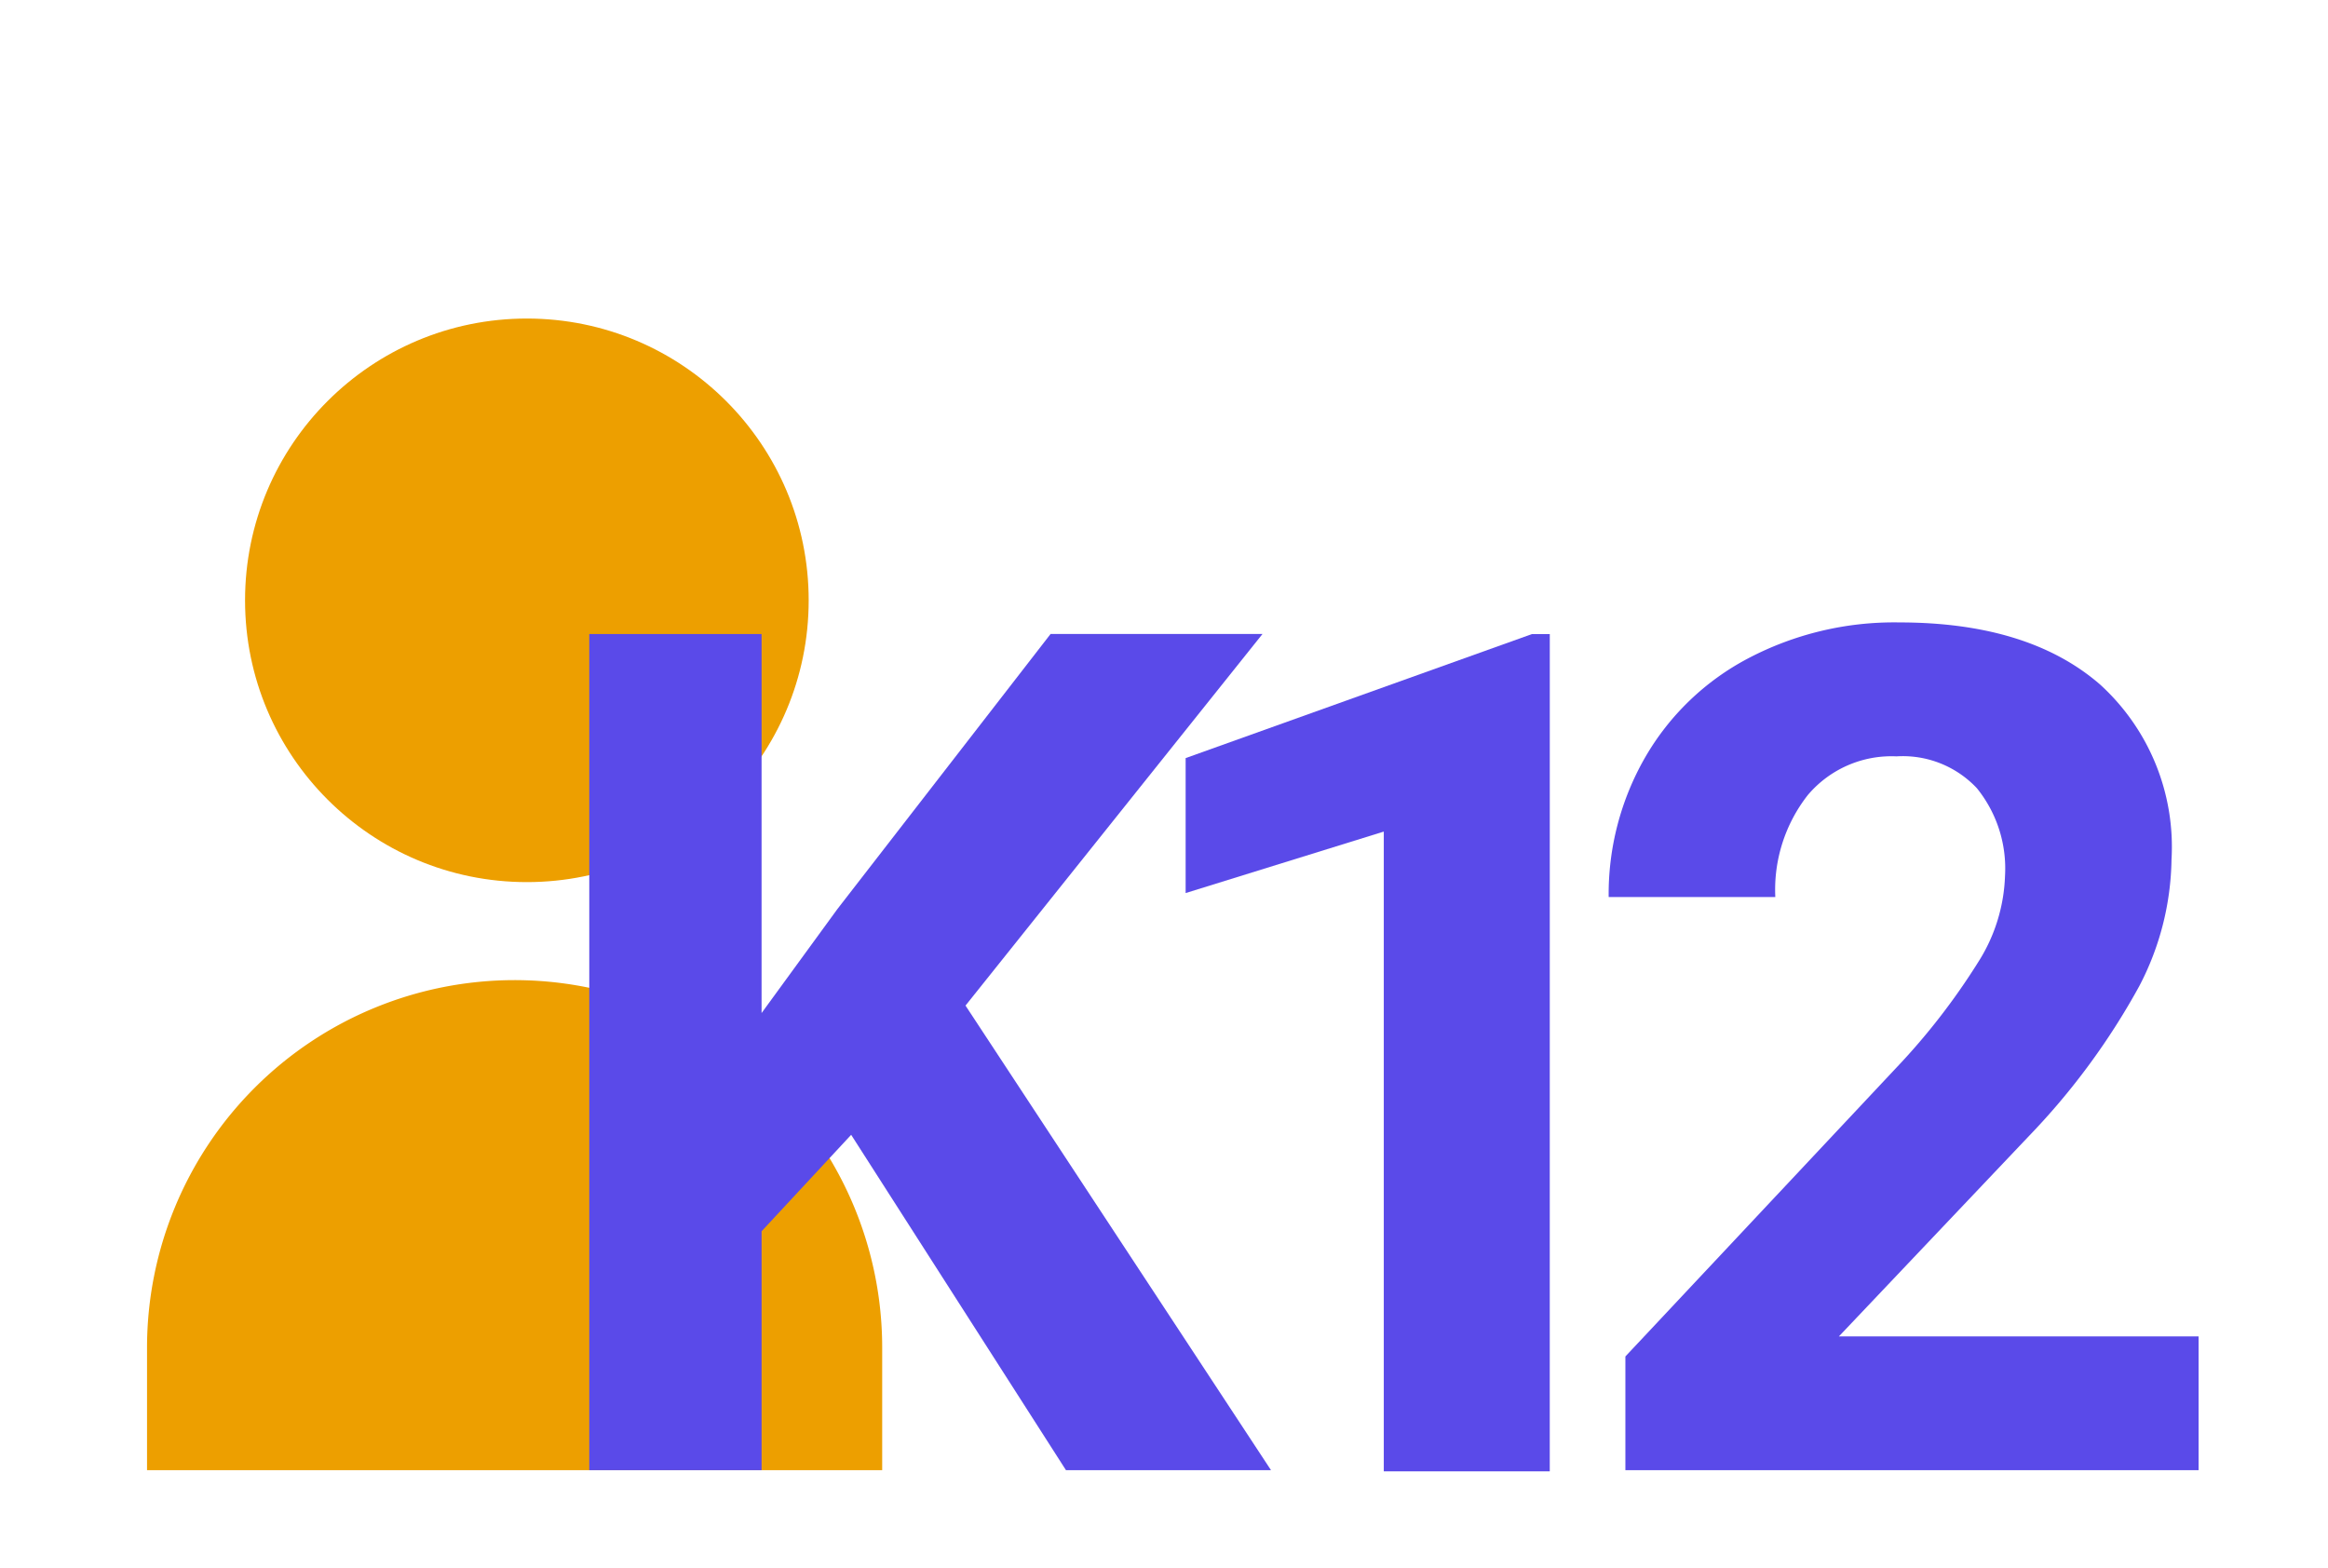
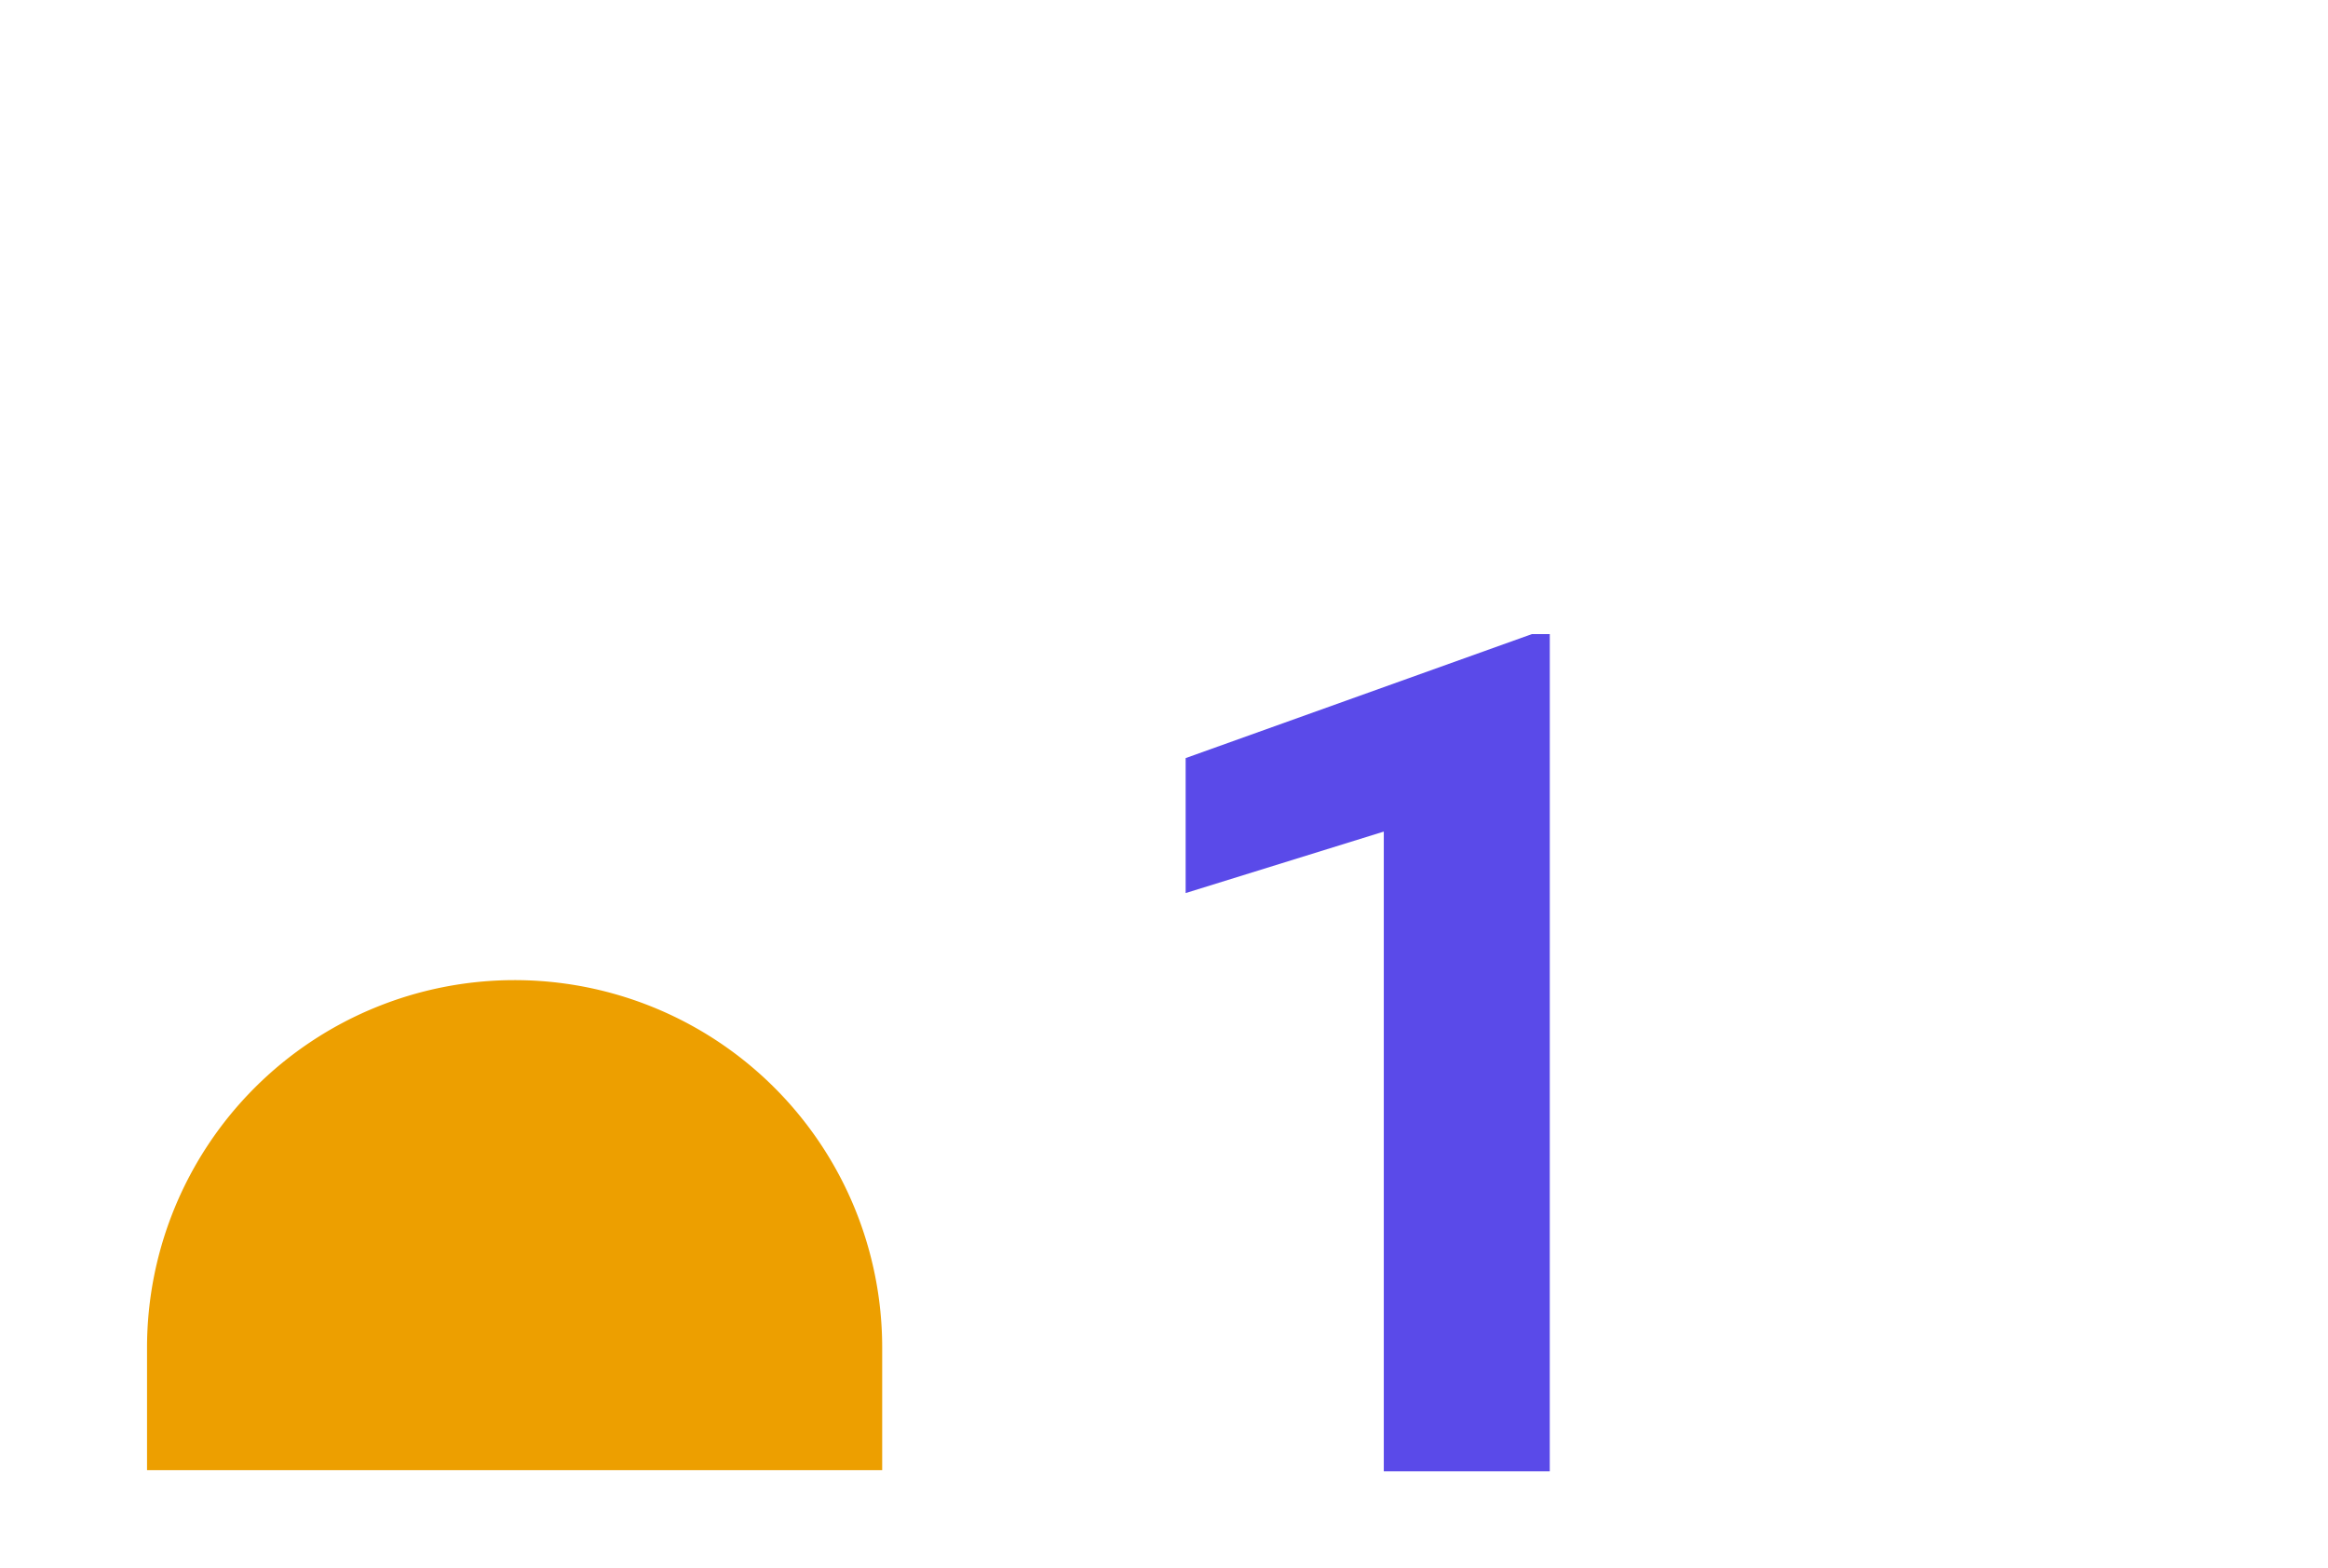
<svg xmlns="http://www.w3.org/2000/svg" width="95" height="64" viewBox="0 0 95 64">
  <defs>
    <clipPath id="b">
      <rect width="95" height="64" />
    </clipPath>
  </defs>
  <g id="a" clip-path="url(#b)">
-     <circle cx="11.5" cy="11.5" r="11.5" transform="translate(10 36) rotate(-90)" fill="#ed9f00" />
    <path d="M15,0h0A15,15,0,0,1,30,15v5a0,0,0,0,1,0,0H0a0,0,0,0,1,0,0V15A15,15,0,0,1,15,0Z" transform="translate(6 40)" fill="#ed9f00" />
    <path d="M49.242,0H42.469V-26.109L34.383-23.6v-5.508l14.133-5.062h.727Z" transform="translate(14 60.047)" fill="#5a4ae9" />
-     <path d="M83.719,0H60.328V-4.641L71.367-16.406a27.233,27.233,0,0,0,3.363-4.336,6.966,6.966,0,0,0,1.09-3.516,5.213,5.213,0,0,0-1.148-3.574,4.146,4.146,0,0,0-3.281-1.3,4.471,4.471,0,0,0-3.621,1.582,6.267,6.267,0,0,0-1.324,4.16h-6.8a11.187,11.187,0,0,1,1.488-5.7,10.489,10.489,0,0,1,4.207-4.043,12.787,12.787,0,0,1,6.164-1.465q5.273,0,8.191,2.531a8.955,8.955,0,0,1,2.918,7.148A11.474,11.474,0,0,1,81.3-19.758a28.654,28.654,0,0,1-4.5,6.117l-7.758,8.18H83.719Z" transform="translate(6 60)" fill="#5a4ae9" />
-     <path d="M13.734-13.687,10.078-9.75V0H3.047V-34.125h7.031v15.469L13.172-22.9l8.7-11.227h8.648L18.4-18.961,30.867,0H22.5Z" transform="translate(21 60)" fill="#5a4ae9" />
  </g>
</svg>